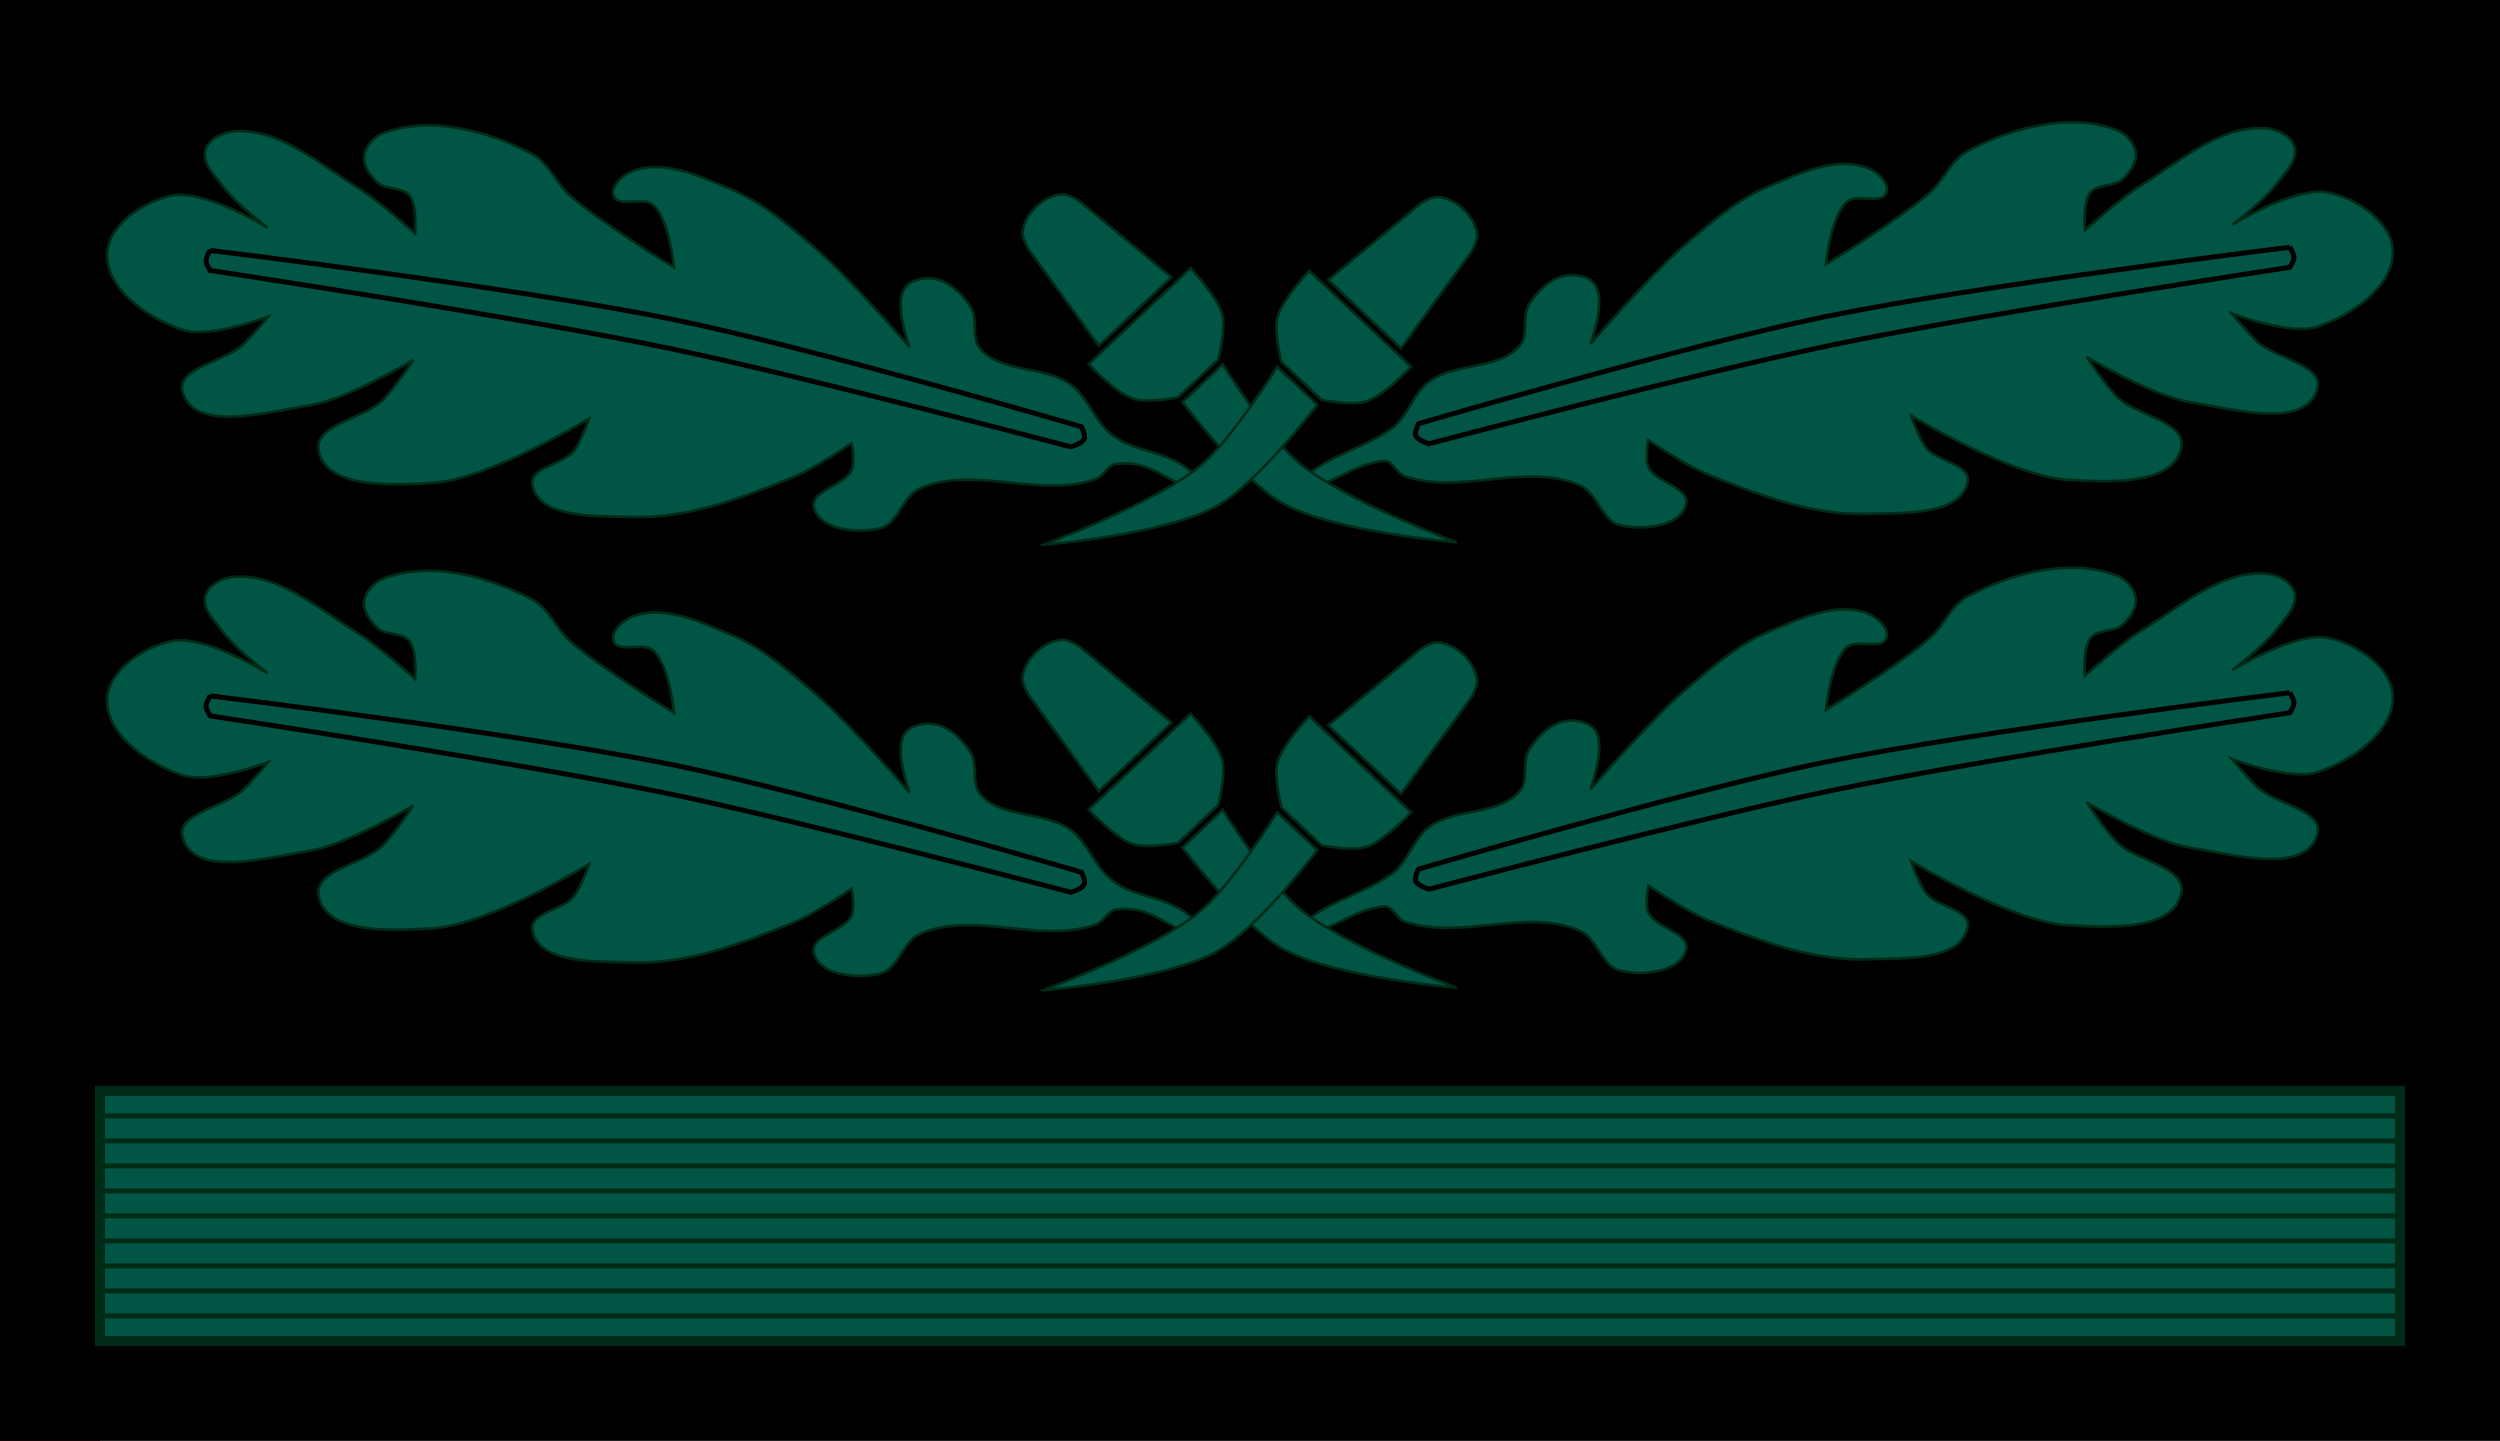
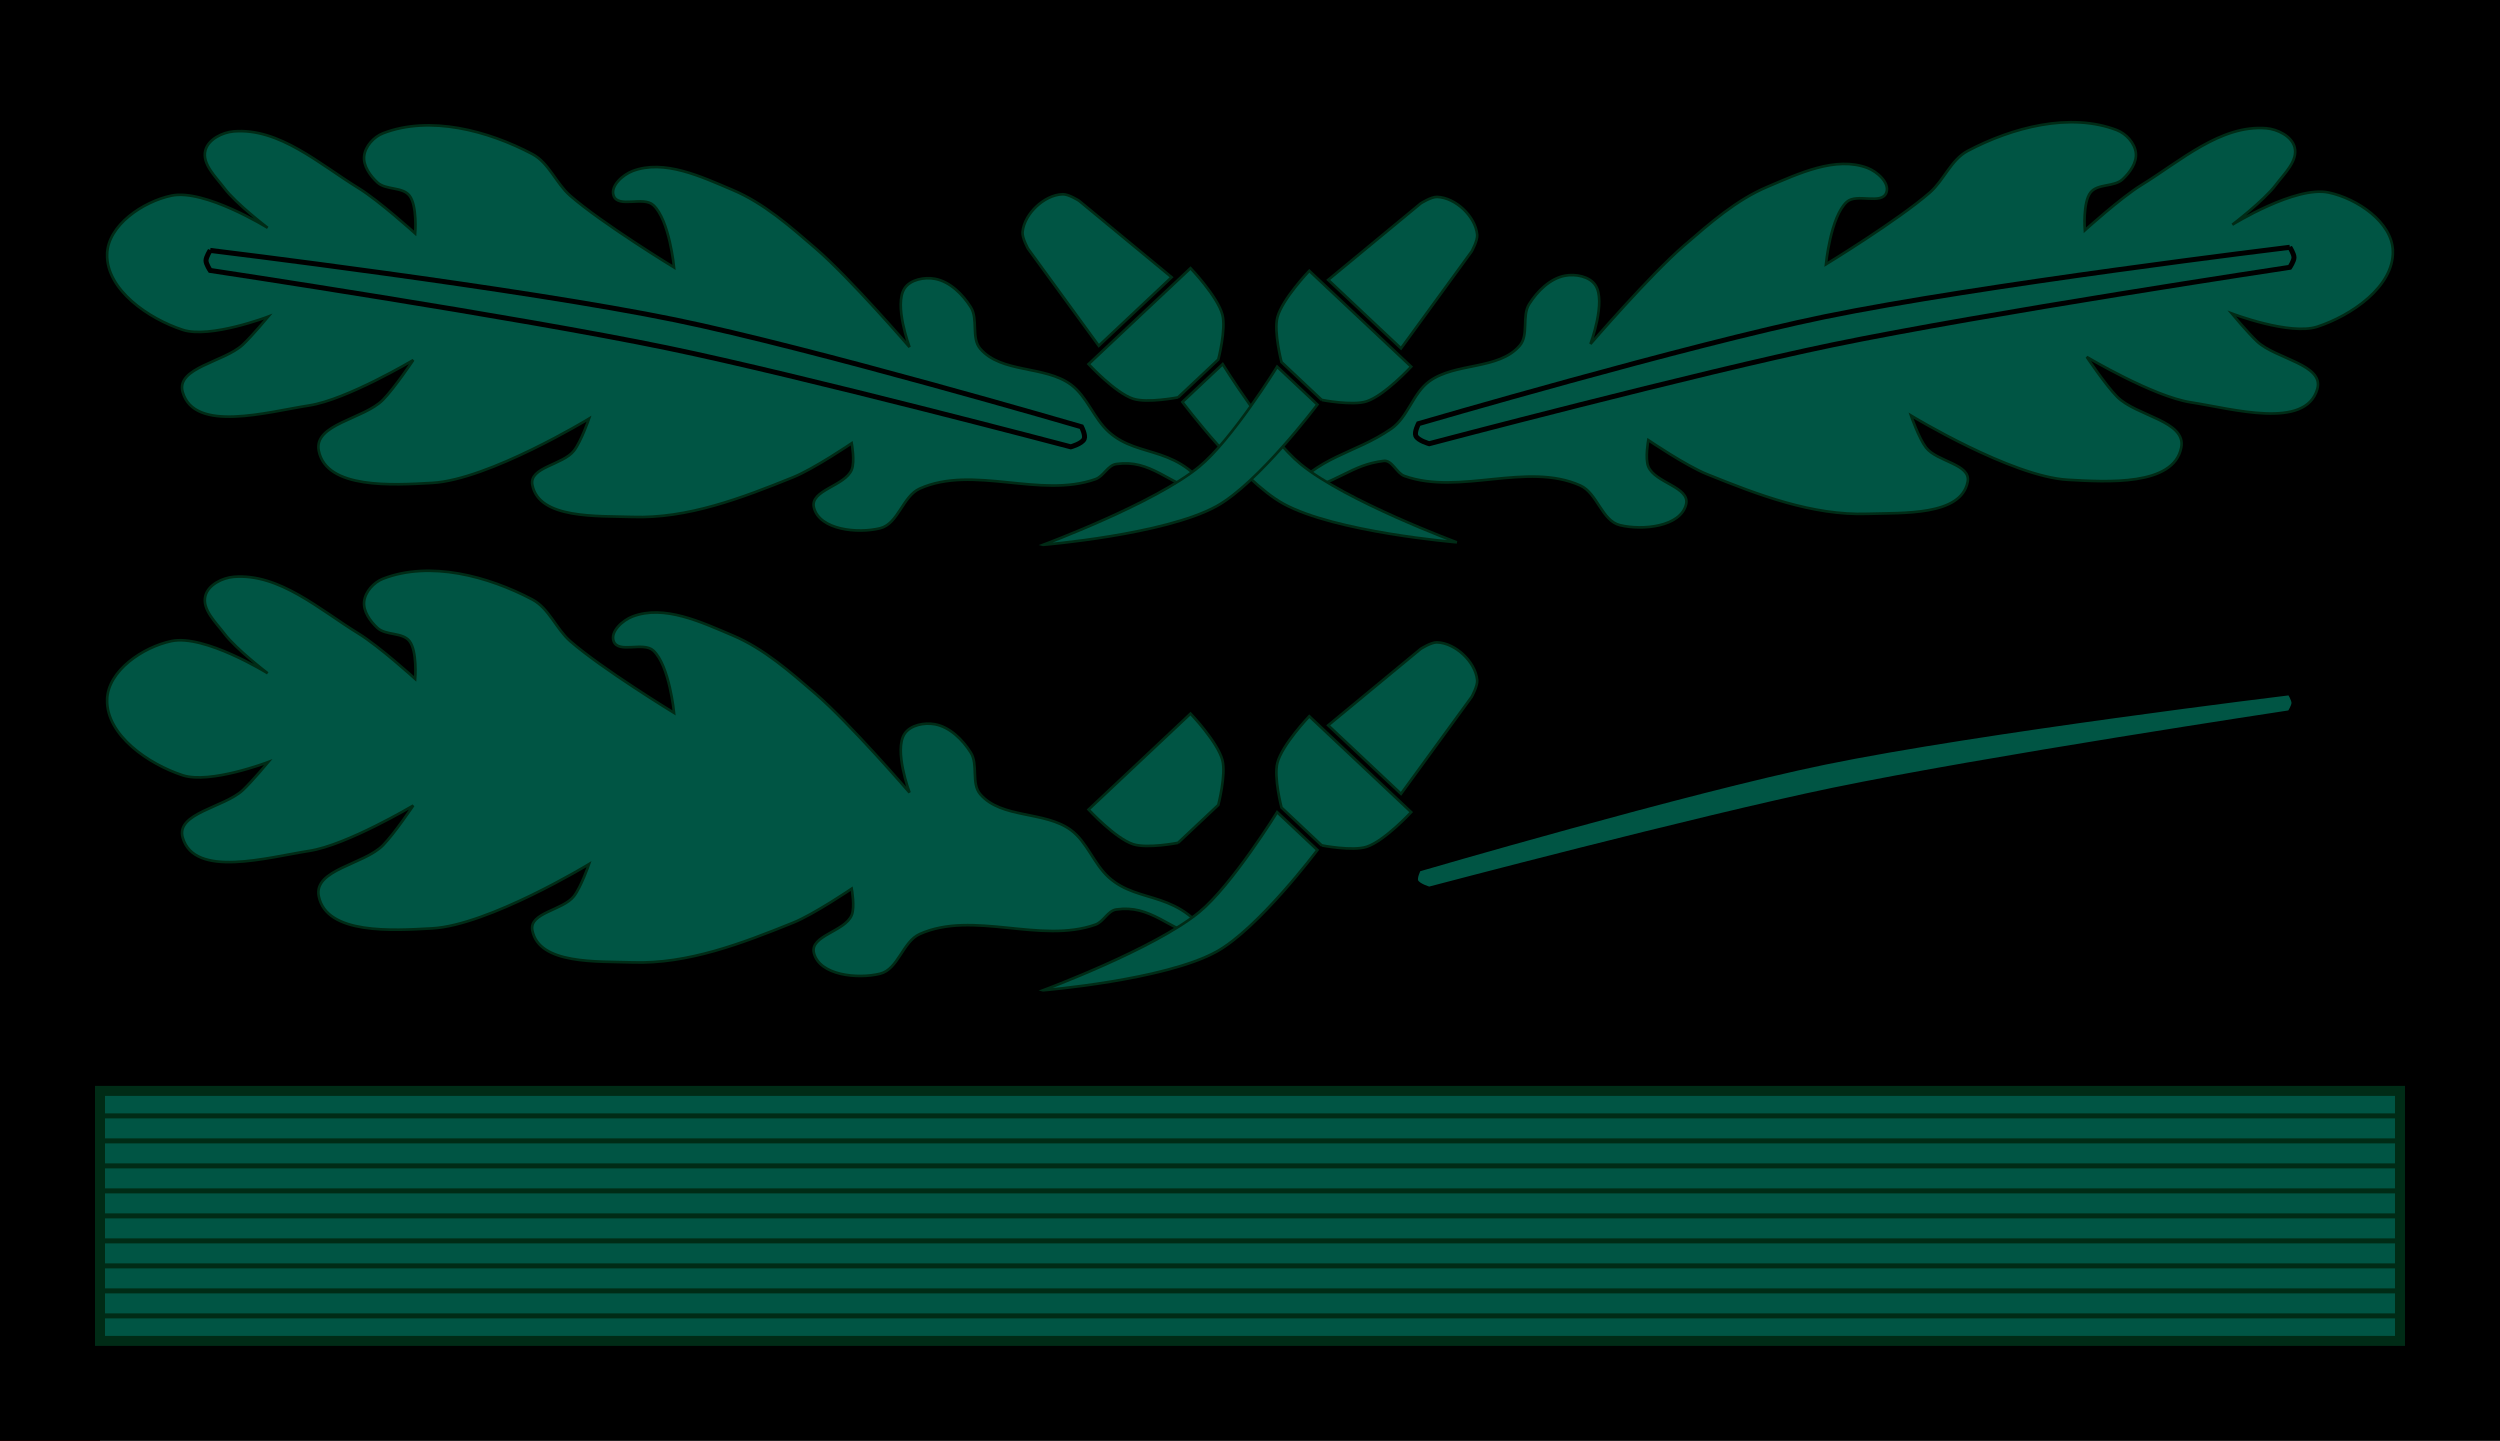
<svg xmlns="http://www.w3.org/2000/svg" xmlns:ns1="http://www.inkscape.org/namespaces/inkscape" xmlns:ns2="http://sodipodi.sourceforge.net/DTD/sodipodi-0.dtd" width="250mm" height="144.089mm" viewBox="0 0 250 144.089" version="1.1" id="svg4593" ns1:version="0.92.0 r15299" ns2:docname="SS-Sturmbannführer-camo.svg">
  <defs id="defs4587" />
  <ns2:namedview id="base" pagecolor="#ffffff" bordercolor="#666666" borderopacity="1.0" ns1:pageopacity="0.0" ns1:pageshadow="2" ns1:zoom="0.7" ns1:cx="399.56463" ns1:cy="-79.064055" ns1:document-units="mm" ns1:current-layer="layer1" showgrid="false" ns1:window-width="1920" ns1:window-height="1137" ns1:window-x="-8" ns1:window-y="-8" ns1:window-maximized="1" ns1:snap-bbox="true" ns1:snap-bbox-midpoints="true" showguides="false" />
  <g ns1:label="Layer 1" ns1:groupmode="layer" id="layer1" transform="translate(-2.829,83.635)">
    <rect style="opacity:1;fill:#800000;fill-opacity:1;stroke:none;stroke-width:1;stroke-linecap:square;stroke-linejoin:miter;stroke-miterlimit:4;stroke-dasharray:none;stroke-dashoffset:16.926;stroke-opacity:1" id="rect5259-5" width="10" height="10" x="2.829" y="50.454" />
    <rect style="opacity:1;fill:#000000;fill-opacity:1;stroke:none;stroke-width:1.65;stroke-linecap:square;stroke-linejoin:miter;stroke-miterlimit:4;stroke-dasharray:none;stroke-dashoffset:16.926;stroke-opacity:1" id="rect5151" width="250" height="144.089" x="2.829" y="-83.635" />
    <g id="g5257">
      <rect y="25.454" x="12.829" height="25" width="230" id="rect5149" style="opacity:1;fill:#005544;fill-opacity:1;stroke:#002b16;stroke-width:1;stroke-linecap:square;stroke-linejoin:miter;stroke-miterlimit:4;stroke-dasharray:none;stroke-dashoffset:16.926;stroke-opacity:1" />
      <path ns2:nodetypes="cc" ns1:connector-curvature="0" id="path5155" d="M 12.829,47.954 H 242.829" style="fill:none;stroke:#002b16;stroke-width:0.5;stroke-linecap:butt;stroke-linejoin:miter;stroke-miterlimit:4;stroke-dasharray:none;stroke-opacity:1" />
      <path ns2:nodetypes="cc" ns1:connector-curvature="0" id="path5155-9" d="M 12.829,45.454 H 242.829" style="fill:none;stroke:#002b16;stroke-width:0.5;stroke-linecap:butt;stroke-linejoin:miter;stroke-miterlimit:4;stroke-dasharray:none;stroke-opacity:1" />
      <path ns2:nodetypes="cc" ns1:connector-curvature="0" id="path5155-9-5" d="M 12.829,42.954 H 242.829" style="fill:none;stroke:#002b16;stroke-width:0.5;stroke-linecap:butt;stroke-linejoin:miter;stroke-miterlimit:4;stroke-dasharray:none;stroke-opacity:1" />
      <path ns2:nodetypes="cc" ns1:connector-curvature="0" id="path5155-6" d="M 12.829,40.454 H 242.829" style="fill:none;stroke:#002b16;stroke-width:0.5;stroke-linecap:butt;stroke-linejoin:miter;stroke-miterlimit:4;stroke-dasharray:none;stroke-opacity:1" />
      <path ns2:nodetypes="cc" ns1:connector-curvature="0" id="path5155-9-7" d="M 12.829,37.954 H 242.829" style="fill:none;stroke:#002b16;stroke-width:0.5;stroke-linecap:butt;stroke-linejoin:miter;stroke-miterlimit:4;stroke-dasharray:none;stroke-opacity:1" />
      <path ns2:nodetypes="cc" ns1:connector-curvature="0" id="path5155-9-1" d="M 12.829,35.454 H 242.829" style="fill:none;stroke:#002b16;stroke-width:0.5;stroke-linecap:butt;stroke-linejoin:miter;stroke-miterlimit:4;stroke-dasharray:none;stroke-opacity:1" />
      <path ns2:nodetypes="cc" ns1:connector-curvature="0" id="path5155-1" d="M 12.829,32.954 H 242.829" style="fill:none;stroke:#002b16;stroke-width:0.5;stroke-linecap:butt;stroke-linejoin:miter;stroke-miterlimit:4;stroke-dasharray:none;stroke-opacity:1" />
      <path ns2:nodetypes="cc" ns1:connector-curvature="0" id="path5155-9-9" d="M 12.829,30.454 H 242.829" style="fill:none;stroke:#002b16;stroke-width:0.5;stroke-linecap:butt;stroke-linejoin:miter;stroke-miterlimit:4;stroke-dasharray:none;stroke-opacity:1" />
      <path ns2:nodetypes="cc" ns1:connector-curvature="0" id="path5155-88" d="M 12.829,27.954 H 242.829" style="fill:none;stroke:#002b16;stroke-width:0.5;stroke-linecap:butt;stroke-linejoin:miter;stroke-miterlimit:4;stroke-dasharray:none;stroke-opacity:1" />
    </g>
    <rect style="opacity:1;fill:#000000;fill-opacity:1;stroke:none;stroke-width:0.917;stroke-linecap:square;stroke-linejoin:miter;stroke-miterlimit:4;stroke-dasharray:none;stroke-dashoffset:16.926;stroke-opacity:1" id="rect5151-6" width="250" height="44.545" x="2.829" y="-29.09" />
    <g id="g4651" transform="translate(261.583,-203.878)" style="stroke:#002b16;stroke-opacity:1">
      <g transform="matrix(-1,0,0,1,-371.745,248.963)" id="g4612-7" style="stroke:#002b16;stroke-opacity:1">
-         <path style="fill:#005544;fill-opacity:1;stroke:#002b16;stroke-width:0.265px;stroke-linecap:butt;stroke-linejoin:miter;stroke-opacity:1" d="m -352.28,-59.064 c -0.082,3.563 4.172,6.452 7.56,7.56 2.742,0.897 8.554,-1.323 8.554,-1.323 0,0 -1.621,1.945 -2.543,2.808 -1.866,1.744 -6.723,2.299 -6.011,4.752 1.183,4.076 8.469,1.973 12.662,1.323 3.736,-0.579 10.394,-4.536 10.394,-4.536 0,0 -1.86,2.781 -3.024,3.969 -1.914,1.953 -6.962,2.421 -6.426,5.103 0.771,3.852 7.417,3.434 11.339,3.213 5.641,-0.318 15.686,-6.426 15.686,-6.426 0,0 -0.784,2.28 -1.512,3.213 -1.101,1.412 -4.492,1.643 -4.158,3.402 0.654,3.445 6.512,3.093 10.016,3.213 5.512,0.188 10.95,-1.902 16.064,-3.969 2.094,-0.846 5.859,-3.402 5.859,-3.402 0,0 0.338,1.831 0,2.646 -0.682,1.646 -4.204,2.049 -3.78,3.78 0.55,2.245 4.37,2.629 6.615,2.079 1.817,-0.446 2.26,-3.207 3.969,-3.969 5.358,-2.39 12.047,1.019 17.576,-0.945 0.807,-0.287 1.228,-1.617 2.079,-1.512 3.359,0.414 4.198,2.07 9.827,3.591 -3.253,-4.149 -6.854,-4.232 -10.583,-6.804 -1.66,-1.145 -2.158,-3.526 -3.78,-4.725 -2.615,-1.933 -6.955,-1.122 -9.071,-3.591 -0.925,-1.079 -0.186,-2.956 -0.945,-4.158 -0.814,-1.29 -2.091,-2.558 -3.591,-2.835 -1.038,-0.192 -2.434,0.069 -3.024,0.945 -1.099,1.633 0.489,5.885 0.489,5.885 0,0 -5.94,-6.892 -9.371,-9.854 -2.567,-2.216 -5.193,-4.538 -8.315,-5.859 -3.129,-1.324 -6.842,-3.1 -10.016,-1.89 -0.965,0.368 -2.235,1.483 -1.89,2.457 0.454,1.282 2.966,0.027 3.969,0.945 1.616,1.48 2.079,6.237 2.079,6.237 0,0 -7.225,-4.409 -10.394,-7.182 -1.41,-1.233 -2.123,-3.283 -3.78,-4.158 -4.444,-2.346 -10.243,-3.891 -14.93,-2.079 -0.918,0.355 -1.776,1.29 -1.89,2.268 -0.114,0.979 0.601,1.975 1.323,2.646 0.848,0.788 2.499,0.411 3.213,1.323 0.786,1.003 0.567,3.78 0.567,3.78 0,0 -3.607,-3.269 -5.67,-4.536 -3.892,-2.39 -7.921,-6.038 -12.473,-5.67 -1.132,0.092 -2.543,0.792 -2.835,1.89 -0.362,1.361 1.041,2.655 1.89,3.78 1.181,1.565 4.337,3.973 4.337,3.973 0,0 -6.318,-3.917 -9.629,-3.217 -2.836,0.6 -6.359,2.961 -6.426,5.859 z" id="path4606-6" ns1:connector-curvature="0" ns2:nodetypes="aacaaacaaacaaaacaaaaascsaaaaacaaaaacaaaaaacaaaacaa" />
        <path style="fill:#005544;fill-opacity:1;stroke:#000000;stroke-width:0.5;stroke-linecap:round;stroke-linejoin:miter;stroke-miterlimit:4;stroke-dasharray:none;stroke-opacity:1" d="m -341.971,-59.448 c 0,0 31.152,3.792 46.505,6.949 13.716,2.821 40.625,10.691 40.625,10.691 0,0 0.433,0.836 0.267,1.216 -0.207,0.474 -1.336,0.788 -1.336,0.788 0,0 -26.795,-7.081 -40.358,-9.889 -15.131,-3.133 -45.703,-7.751 -45.703,-7.751 0,0 -0.416,-0.623 -0.419,-0.978 -0.003,-0.37 0.419,-1.027 0.419,-1.027 z" id="path4608-5" ns1:connector-curvature="0" ns2:nodetypes="cacacacacc" />
      </g>
      <g transform="rotate(-43.254,23.659,165.873)" id="g4580" style="stroke:#002b16;stroke-opacity:1">
-         <path ns2:nodetypes="cccaaacc" style="fill:#005544;fill-opacity:1;stroke:#002b16;stroke-width:0.265px;stroke-linecap:square;stroke-linejoin:miter;stroke-opacity:1" d="m -124.953,72.038 10,-10e-7 -1.5,-11.918 c 0,0 -0.302,-1.194 -0.736,-1.581 -0.725,-0.646 -1.793,-0.919 -2.764,-0.919 -0.971,10e-7 -2.039,0.273 -2.764,0.919 -0.434,0.387 -0.736,1.581 -0.736,1.581 z" id="path4546" ns1:connector-curvature="0" />
        <path style="fill:#005544;fill-opacity:1;stroke:#002b16;stroke-width:0.265px;stroke-linecap:square;stroke-linejoin:miter;stroke-opacity:1" d="m -122.717,81.23 h 5.528 c 0,0 2.647,-1.663 3.366,-2.977 0.903,-1.651 0.871,-5.579 0.871,-5.579 h -14 c 0,0 -0.033,3.928 0.871,5.579 0.719,1.314 3.366,2.977 3.366,2.977 z" id="path4548" ns1:connector-curvature="0" ns2:nodetypes="ccaccac" />
-         <path style="fill:#005544;fill-opacity:1;stroke:#002b16;stroke-width:0.265;stroke-linecap:square;stroke-linejoin:miter;stroke-miterlimit:4;stroke-dasharray:none;stroke-opacity:1" d="m -112.347,110.884 c 0,0 -8.168,-9.062 -9.985,-14.699 -1.465,-4.545 -0.384,-14.319 -0.384,-14.319 h 5.528 c 0,0 -1.719,8.44 -1.172,12.634 0.752,5.769 6.014,16.385 6.014,16.385 z" id="path4575" ns1:connector-curvature="0" ns2:nodetypes="caccac" />
      </g>
      <g transform="translate(104.237,249.276)" id="g4612" style="stroke:#002b16;stroke-opacity:1">
        <path style="fill:#005544;fill-opacity:1;stroke:#002b16;stroke-width:0.265px;stroke-linecap:butt;stroke-linejoin:miter;stroke-opacity:1" d="m -352.28,-59.064 c -0.082,3.563 4.172,6.452 7.56,7.56 2.742,0.897 8.554,-1.323 8.554,-1.323 0,0 -1.621,1.945 -2.543,2.808 -1.866,1.744 -6.723,2.299 -6.011,4.752 1.183,4.076 8.469,1.973 12.662,1.323 3.736,-0.579 10.394,-4.536 10.394,-4.536 0,0 -1.86,2.781 -3.024,3.969 -1.914,1.953 -6.962,2.421 -6.426,5.103 0.771,3.852 7.417,3.434 11.339,3.213 5.641,-0.318 15.686,-6.426 15.686,-6.426 0,0 -0.784,2.28 -1.512,3.213 -1.101,1.412 -4.492,1.643 -4.158,3.402 0.654,3.445 6.512,3.093 10.016,3.213 5.512,0.188 10.95,-1.902 16.064,-3.969 2.094,-0.846 5.859,-3.402 5.859,-3.402 0,0 0.338,1.831 0,2.646 -0.682,1.646 -4.204,2.049 -3.78,3.78 0.55,2.245 4.37,2.629 6.615,2.079 1.817,-0.446 2.26,-3.207 3.969,-3.969 5.358,-2.39 12.047,1.019 17.576,-0.945 0.807,-0.287 1.23,-1.393 2.079,-1.512 3.454,-0.484 4.977,1.822 9.827,3.591 -3.379,-5.741 -7.469,-3.995 -10.583,-6.804 -1.498,-1.351 -2.158,-3.526 -3.78,-4.725 -2.615,-1.933 -6.955,-1.122 -9.071,-3.591 -0.925,-1.079 -0.186,-2.956 -0.945,-4.158 -0.814,-1.29 -2.091,-2.558 -3.591,-2.835 -1.038,-0.192 -2.434,0.069 -3.024,0.945 -1.099,1.633 0.489,5.885 0.489,5.885 0,0 -5.94,-6.892 -9.371,-9.854 -2.567,-2.216 -5.193,-4.538 -8.315,-5.859 -3.129,-1.324 -6.842,-3.1 -10.016,-1.89 -0.965,0.368 -2.235,1.483 -1.89,2.457 0.454,1.282 2.966,0.027 3.969,0.945 1.616,1.48 2.079,6.237 2.079,6.237 0,0 -7.225,-4.409 -10.394,-7.182 -1.41,-1.233 -2.123,-3.283 -3.78,-4.158 -4.444,-2.346 -10.243,-3.891 -14.93,-2.079 -0.918,0.355 -1.776,1.29 -1.89,2.268 -0.114,0.979 0.601,1.975 1.323,2.646 0.848,0.788 2.499,0.411 3.213,1.323 0.786,1.003 0.567,3.78 0.567,3.78 0,0 -3.607,-3.269 -5.67,-4.536 -3.892,-2.39 -7.921,-6.038 -12.473,-5.67 -1.132,0.092 -2.543,0.792 -2.835,1.89 -0.362,1.361 1.041,2.655 1.89,3.78 1.181,1.565 4.337,3.973 4.337,3.973 0,0 -6.318,-3.917 -9.629,-3.217 -2.836,0.6 -6.359,2.961 -6.426,5.859 z" id="path4606" ns1:connector-curvature="0" ns2:nodetypes="aacaaacaaacaaaacaaaaaacaaaaaacaaaaacaaaaaacaaaacaa" />
-         <path style="fill:#005544;fill-opacity:1;stroke:#000000;stroke-width:0.5;stroke-linecap:round;stroke-linejoin:miter;stroke-miterlimit:4;stroke-dasharray:none;stroke-opacity:1" d="m -341.971,-59.448 c 0,0 31.152,3.792 46.505,6.949 13.716,2.821 40.625,10.691 40.625,10.691 0,0 0.433,0.836 0.267,1.216 -0.207,0.474 -1.336,0.788 -1.336,0.788 0,0 -26.795,-7.081 -40.358,-9.889 -15.131,-3.133 -45.703,-7.751 -45.703,-7.751 0,0 -0.416,-0.623 -0.419,-0.978 -0.003,-0.37 0.419,-1.027 0.419,-1.027 z" id="path4608" ns1:connector-curvature="0" ns2:nodetypes="cacacacacc" />
      </g>
      <g transform="matrix(-0.728,-0.685,-0.685,0.728,-160.274,61.589)" id="g4580-3" style="stroke:#002b16;stroke-opacity:1">
        <path ns2:nodetypes="cccaaacc" style="fill:#005544;fill-opacity:1;stroke:#002b16;stroke-width:0.265px;stroke-linecap:square;stroke-linejoin:miter;stroke-opacity:1" d="m -124.953,72.038 10,-10e-7 -1.5,-11.918 c 0,0 -0.302,-1.194 -0.736,-1.581 -0.725,-0.646 -1.793,-0.919 -2.764,-0.919 -0.971,10e-7 -2.039,0.273 -2.764,0.919 -0.434,0.387 -0.736,1.581 -0.736,1.581 z" id="path4546-7" ns1:connector-curvature="0" />
        <path style="fill:#005544;fill-opacity:1;stroke:#002b16;stroke-width:0.265px;stroke-linecap:square;stroke-linejoin:miter;stroke-opacity:1" d="m -122.717,81.23 h 5.528 c 0,0 2.647,-1.663 3.366,-2.977 0.903,-1.651 0.871,-5.579 0.871,-5.579 h -14 c 0,0 -0.033,3.928 0.871,5.579 0.719,1.314 3.366,2.977 3.366,2.977 z" id="path4548-6" ns1:connector-curvature="0" ns2:nodetypes="ccaccac" />
        <path style="fill:#005544;fill-opacity:1;stroke:#002b16;stroke-width:0.265;stroke-linecap:square;stroke-linejoin:miter;stroke-miterlimit:4;stroke-dasharray:none;stroke-opacity:1" d="m -112.347,110.884 c 0,0 -8.168,-9.062 -9.985,-14.699 -1.465,-4.545 -0.384,-14.319 -0.384,-14.319 h 5.528 c 0,0 -1.719,8.44 -1.172,12.634 0.752,5.769 6.014,16.385 6.014,16.385 z" id="path4575-8" ns1:connector-curvature="0" ns2:nodetypes="caccac" />
      </g>
    </g>
    <g id="g4651-1" transform="translate(261.583,-248.423)" style="stroke:#002b16;stroke-opacity:1">
      <g transform="matrix(-1,0,0,1,-371.745,248.963)" id="g4612-7-9" style="stroke:#002b16;stroke-opacity:1">
        <path style="fill:#005544;fill-opacity:1;stroke:#002b16;stroke-width:0.265px;stroke-linecap:butt;stroke-linejoin:miter;stroke-opacity:1" d="m -352.28,-59.064 c -0.082,3.563 4.172,6.452 7.56,7.56 2.742,0.897 8.554,-1.323 8.554,-1.323 0,0 -1.621,1.945 -2.543,2.808 -1.866,1.744 -6.723,2.299 -6.011,4.752 1.183,4.076 8.469,1.973 12.662,1.323 3.736,-0.579 10.394,-4.536 10.394,-4.536 0,0 -1.86,2.781 -3.024,3.969 -1.914,1.953 -6.962,2.421 -6.426,5.103 0.771,3.852 7.417,3.434 11.339,3.213 5.641,-0.318 15.686,-6.426 15.686,-6.426 0,0 -0.784,2.28 -1.512,3.213 -1.101,1.412 -4.492,1.643 -4.158,3.402 0.654,3.445 6.512,3.093 10.016,3.213 5.512,0.188 10.95,-1.902 16.064,-3.969 2.094,-0.846 5.859,-3.402 5.859,-3.402 0,0 0.338,1.831 0,2.646 -0.682,1.646 -4.204,2.049 -3.78,3.78 0.55,2.245 4.37,2.629 6.615,2.079 1.817,-0.446 2.26,-3.207 3.969,-3.969 5.358,-2.39 12.047,1.019 17.576,-0.945 0.807,-0.287 1.228,-1.617 2.079,-1.512 3.359,0.414 4.198,2.07 9.827,3.591 -3.253,-4.149 -6.854,-4.232 -10.583,-6.804 -1.66,-1.145 -2.158,-3.526 -3.78,-4.725 -2.615,-1.933 -6.955,-1.122 -9.071,-3.591 -0.925,-1.079 -0.186,-2.956 -0.945,-4.158 -0.814,-1.29 -2.091,-2.558 -3.591,-2.835 -1.038,-0.192 -2.434,0.069 -3.024,0.945 -1.099,1.633 0.489,5.885 0.489,5.885 0,0 -5.94,-6.892 -9.371,-9.854 -2.567,-2.216 -5.193,-4.538 -8.315,-5.859 -3.129,-1.324 -6.842,-3.1 -10.016,-1.89 -0.965,0.368 -2.235,1.483 -1.89,2.457 0.454,1.282 2.966,0.027 3.969,0.945 1.616,1.48 2.079,6.237 2.079,6.237 0,0 -7.225,-4.409 -10.394,-7.182 -1.41,-1.233 -2.123,-3.283 -3.78,-4.158 -4.444,-2.346 -10.243,-3.891 -14.93,-2.079 -0.918,0.355 -1.776,1.29 -1.89,2.268 -0.114,0.979 0.601,1.975 1.323,2.646 0.848,0.788 2.499,0.411 3.213,1.323 0.786,1.003 0.567,3.78 0.567,3.78 0,0 -3.607,-3.269 -5.67,-4.536 -3.892,-2.39 -7.921,-6.038 -12.473,-5.67 -1.132,0.092 -2.543,0.792 -2.835,1.89 -0.362,1.361 1.041,2.655 1.89,3.78 1.181,1.565 4.337,3.973 4.337,3.973 0,0 -6.318,-3.917 -9.629,-3.217 -2.836,0.6 -6.359,2.961 -6.426,5.859 z" id="path4606-6-4" ns1:connector-curvature="0" ns2:nodetypes="aacaaacaaacaaaacaaaaascsaaaaacaaaaacaaaaaacaaaacaa" />
        <path style="fill:#005544;fill-opacity:1;stroke:#000000;stroke-width:0.5;stroke-linecap:round;stroke-linejoin:miter;stroke-miterlimit:4;stroke-dasharray:none;stroke-opacity:1" d="m -341.971,-59.448 c 0,0 31.152,3.792 46.505,6.949 13.716,2.821 40.625,10.691 40.625,10.691 0,0 0.433,0.836 0.267,1.216 -0.207,0.474 -1.336,0.788 -1.336,0.788 0,0 -26.795,-7.081 -40.358,-9.889 -15.131,-3.133 -45.703,-7.751 -45.703,-7.751 0,0 -0.416,-0.623 -0.419,-0.978 -0.003,-0.37 0.419,-1.027 0.419,-1.027 z" id="path4608-5-8" ns1:connector-curvature="0" ns2:nodetypes="cacacacacc" />
      </g>
      <g transform="rotate(-43.254,23.659,165.873)" id="g4580-1" style="stroke:#002b16;stroke-opacity:1">
        <path ns2:nodetypes="cccaaacc" style="fill:#005544;fill-opacity:1;stroke:#002b16;stroke-width:0.265px;stroke-linecap:square;stroke-linejoin:miter;stroke-opacity:1" d="m -124.953,72.038 10,-10e-7 -1.5,-11.918 c 0,0 -0.302,-1.194 -0.736,-1.581 -0.725,-0.646 -1.793,-0.919 -2.764,-0.919 -0.971,10e-7 -2.039,0.273 -2.764,0.919 -0.434,0.387 -0.736,1.581 -0.736,1.581 z" id="path4546-8" ns1:connector-curvature="0" />
        <path style="fill:#005544;fill-opacity:1;stroke:#002b16;stroke-width:0.265px;stroke-linecap:square;stroke-linejoin:miter;stroke-opacity:1" d="m -122.717,81.23 h 5.528 c 0,0 2.647,-1.663 3.366,-2.977 0.903,-1.651 0.871,-5.579 0.871,-5.579 h -14 c 0,0 -0.033,3.928 0.871,5.579 0.719,1.314 3.366,2.977 3.366,2.977 z" id="path4548-2" ns1:connector-curvature="0" ns2:nodetypes="ccaccac" />
        <path style="fill:#005544;fill-opacity:1;stroke:#002b16;stroke-width:0.265;stroke-linecap:square;stroke-linejoin:miter;stroke-miterlimit:4;stroke-dasharray:none;stroke-opacity:1" d="m -112.347,110.884 c 0,0 -8.168,-9.062 -9.985,-14.699 -1.465,-4.545 -0.384,-14.319 -0.384,-14.319 h 5.528 c 0,0 -1.719,8.44 -1.172,12.634 0.752,5.769 6.014,16.385 6.014,16.385 z" id="path4575-7" ns1:connector-curvature="0" ns2:nodetypes="caccac" />
      </g>
      <g transform="translate(104.237,249.276)" id="g4612-2" style="stroke:#002b16;stroke-opacity:1">
        <path style="fill:#005544;fill-opacity:1;stroke:#002b16;stroke-width:0.265px;stroke-linecap:butt;stroke-linejoin:miter;stroke-opacity:1" d="m -352.28,-59.064 c -0.082,3.563 4.172,6.452 7.56,7.56 2.742,0.897 8.554,-1.323 8.554,-1.323 0,0 -1.621,1.945 -2.543,2.808 -1.866,1.744 -6.723,2.299 -6.011,4.752 1.183,4.076 8.469,1.973 12.662,1.323 3.736,-0.579 10.394,-4.536 10.394,-4.536 0,0 -1.86,2.781 -3.024,3.969 -1.914,1.953 -6.962,2.421 -6.426,5.103 0.771,3.852 7.417,3.434 11.339,3.213 5.641,-0.318 15.686,-6.426 15.686,-6.426 0,0 -0.784,2.28 -1.512,3.213 -1.101,1.412 -4.492,1.643 -4.158,3.402 0.654,3.445 6.512,3.093 10.016,3.213 5.512,0.188 10.95,-1.902 16.064,-3.969 2.094,-0.846 5.859,-3.402 5.859,-3.402 0,0 0.338,1.831 0,2.646 -0.682,1.646 -4.204,2.049 -3.78,3.78 0.55,2.245 4.37,2.629 6.615,2.079 1.817,-0.446 2.26,-3.207 3.969,-3.969 5.358,-2.39 12.047,1.019 17.576,-0.945 0.807,-0.287 1.23,-1.393 2.079,-1.512 3.454,-0.484 4.977,1.822 9.827,3.591 -3.379,-5.741 -7.469,-3.995 -10.583,-6.804 -1.498,-1.351 -2.158,-3.526 -3.78,-4.725 -2.615,-1.933 -6.955,-1.122 -9.071,-3.591 -0.925,-1.079 -0.186,-2.956 -0.945,-4.158 -0.814,-1.29 -2.091,-2.558 -3.591,-2.835 -1.038,-0.192 -2.434,0.069 -3.024,0.945 -1.099,1.633 0.489,5.885 0.489,5.885 0,0 -5.94,-6.892 -9.371,-9.854 -2.567,-2.216 -5.193,-4.538 -8.315,-5.859 -3.129,-1.324 -6.842,-3.1 -10.016,-1.89 -0.965,0.368 -2.235,1.483 -1.89,2.457 0.454,1.282 2.966,0.027 3.969,0.945 1.616,1.48 2.079,6.237 2.079,6.237 0,0 -7.225,-4.409 -10.394,-7.182 -1.41,-1.233 -2.123,-3.283 -3.78,-4.158 -4.444,-2.346 -10.243,-3.891 -14.93,-2.079 -0.918,0.355 -1.776,1.29 -1.89,2.268 -0.114,0.979 0.601,1.975 1.323,2.646 0.848,0.788 2.499,0.411 3.213,1.323 0.786,1.003 0.567,3.78 0.567,3.78 0,0 -3.607,-3.269 -5.67,-4.536 -3.892,-2.39 -7.921,-6.038 -12.473,-5.67 -1.132,0.092 -2.543,0.792 -2.835,1.89 -0.362,1.361 1.041,2.655 1.89,3.78 1.181,1.565 4.337,3.973 4.337,3.973 0,0 -6.318,-3.917 -9.629,-3.217 -2.836,0.6 -6.359,2.961 -6.426,5.859 z" id="path4606-9" ns1:connector-curvature="0" ns2:nodetypes="aacaaacaaacaaaacaaaaaacaaaaaacaaaaacaaaaaacaaaacaa" />
        <path style="fill:#005544;fill-opacity:1;stroke:#000000;stroke-width:0.5;stroke-linecap:round;stroke-linejoin:miter;stroke-miterlimit:4;stroke-dasharray:none;stroke-opacity:1" d="m -341.971,-59.448 c 0,0 31.152,3.792 46.505,6.949 13.716,2.821 40.625,10.691 40.625,10.691 0,0 0.433,0.836 0.267,1.216 -0.207,0.474 -1.336,0.788 -1.336,0.788 0,0 -26.795,-7.081 -40.358,-9.889 -15.131,-3.133 -45.703,-7.751 -45.703,-7.751 0,0 -0.416,-0.623 -0.419,-0.978 -0.003,-0.37 0.419,-1.027 0.419,-1.027 z" id="path4608-4" ns1:connector-curvature="0" ns2:nodetypes="cacacacacc" />
      </g>
      <g transform="matrix(-0.728,-0.685,-0.685,0.728,-160.274,61.589)" id="g4580-3-7" style="stroke:#002b16;stroke-opacity:1">
        <path ns2:nodetypes="cccaaacc" style="fill:#005544;fill-opacity:1;stroke:#002b16;stroke-width:0.265px;stroke-linecap:square;stroke-linejoin:miter;stroke-opacity:1" d="m -124.953,72.038 10,-10e-7 -1.5,-11.918 c 0,0 -0.302,-1.194 -0.736,-1.581 -0.725,-0.646 -1.793,-0.919 -2.764,-0.919 -0.971,10e-7 -2.039,0.273 -2.764,0.919 -0.434,0.387 -0.736,1.581 -0.736,1.581 z" id="path4546-7-0" ns1:connector-curvature="0" />
        <path style="fill:#005544;fill-opacity:1;stroke:#002b16;stroke-width:0.265px;stroke-linecap:square;stroke-linejoin:miter;stroke-opacity:1" d="m -122.717,81.23 h 5.528 c 0,0 2.647,-1.663 3.366,-2.977 0.903,-1.651 0.871,-5.579 0.871,-5.579 h -14 c 0,0 -0.033,3.928 0.871,5.579 0.719,1.314 3.366,2.977 3.366,2.977 z" id="path4548-6-4" ns1:connector-curvature="0" ns2:nodetypes="ccaccac" />
        <path style="fill:#005544;fill-opacity:1;stroke:#002b16;stroke-width:0.265;stroke-linecap:square;stroke-linejoin:miter;stroke-miterlimit:4;stroke-dasharray:none;stroke-opacity:1" d="m -112.347,110.884 c 0,0 -8.168,-9.062 -9.985,-14.699 -1.465,-4.545 -0.384,-14.319 -0.384,-14.319 h 5.528 c 0,0 -1.719,8.44 -1.172,12.634 0.752,5.769 6.014,16.385 6.014,16.385 z" id="path4575-8-7" ns1:connector-curvature="0" ns2:nodetypes="caccac" />
      </g>
    </g>
  </g>
</svg>